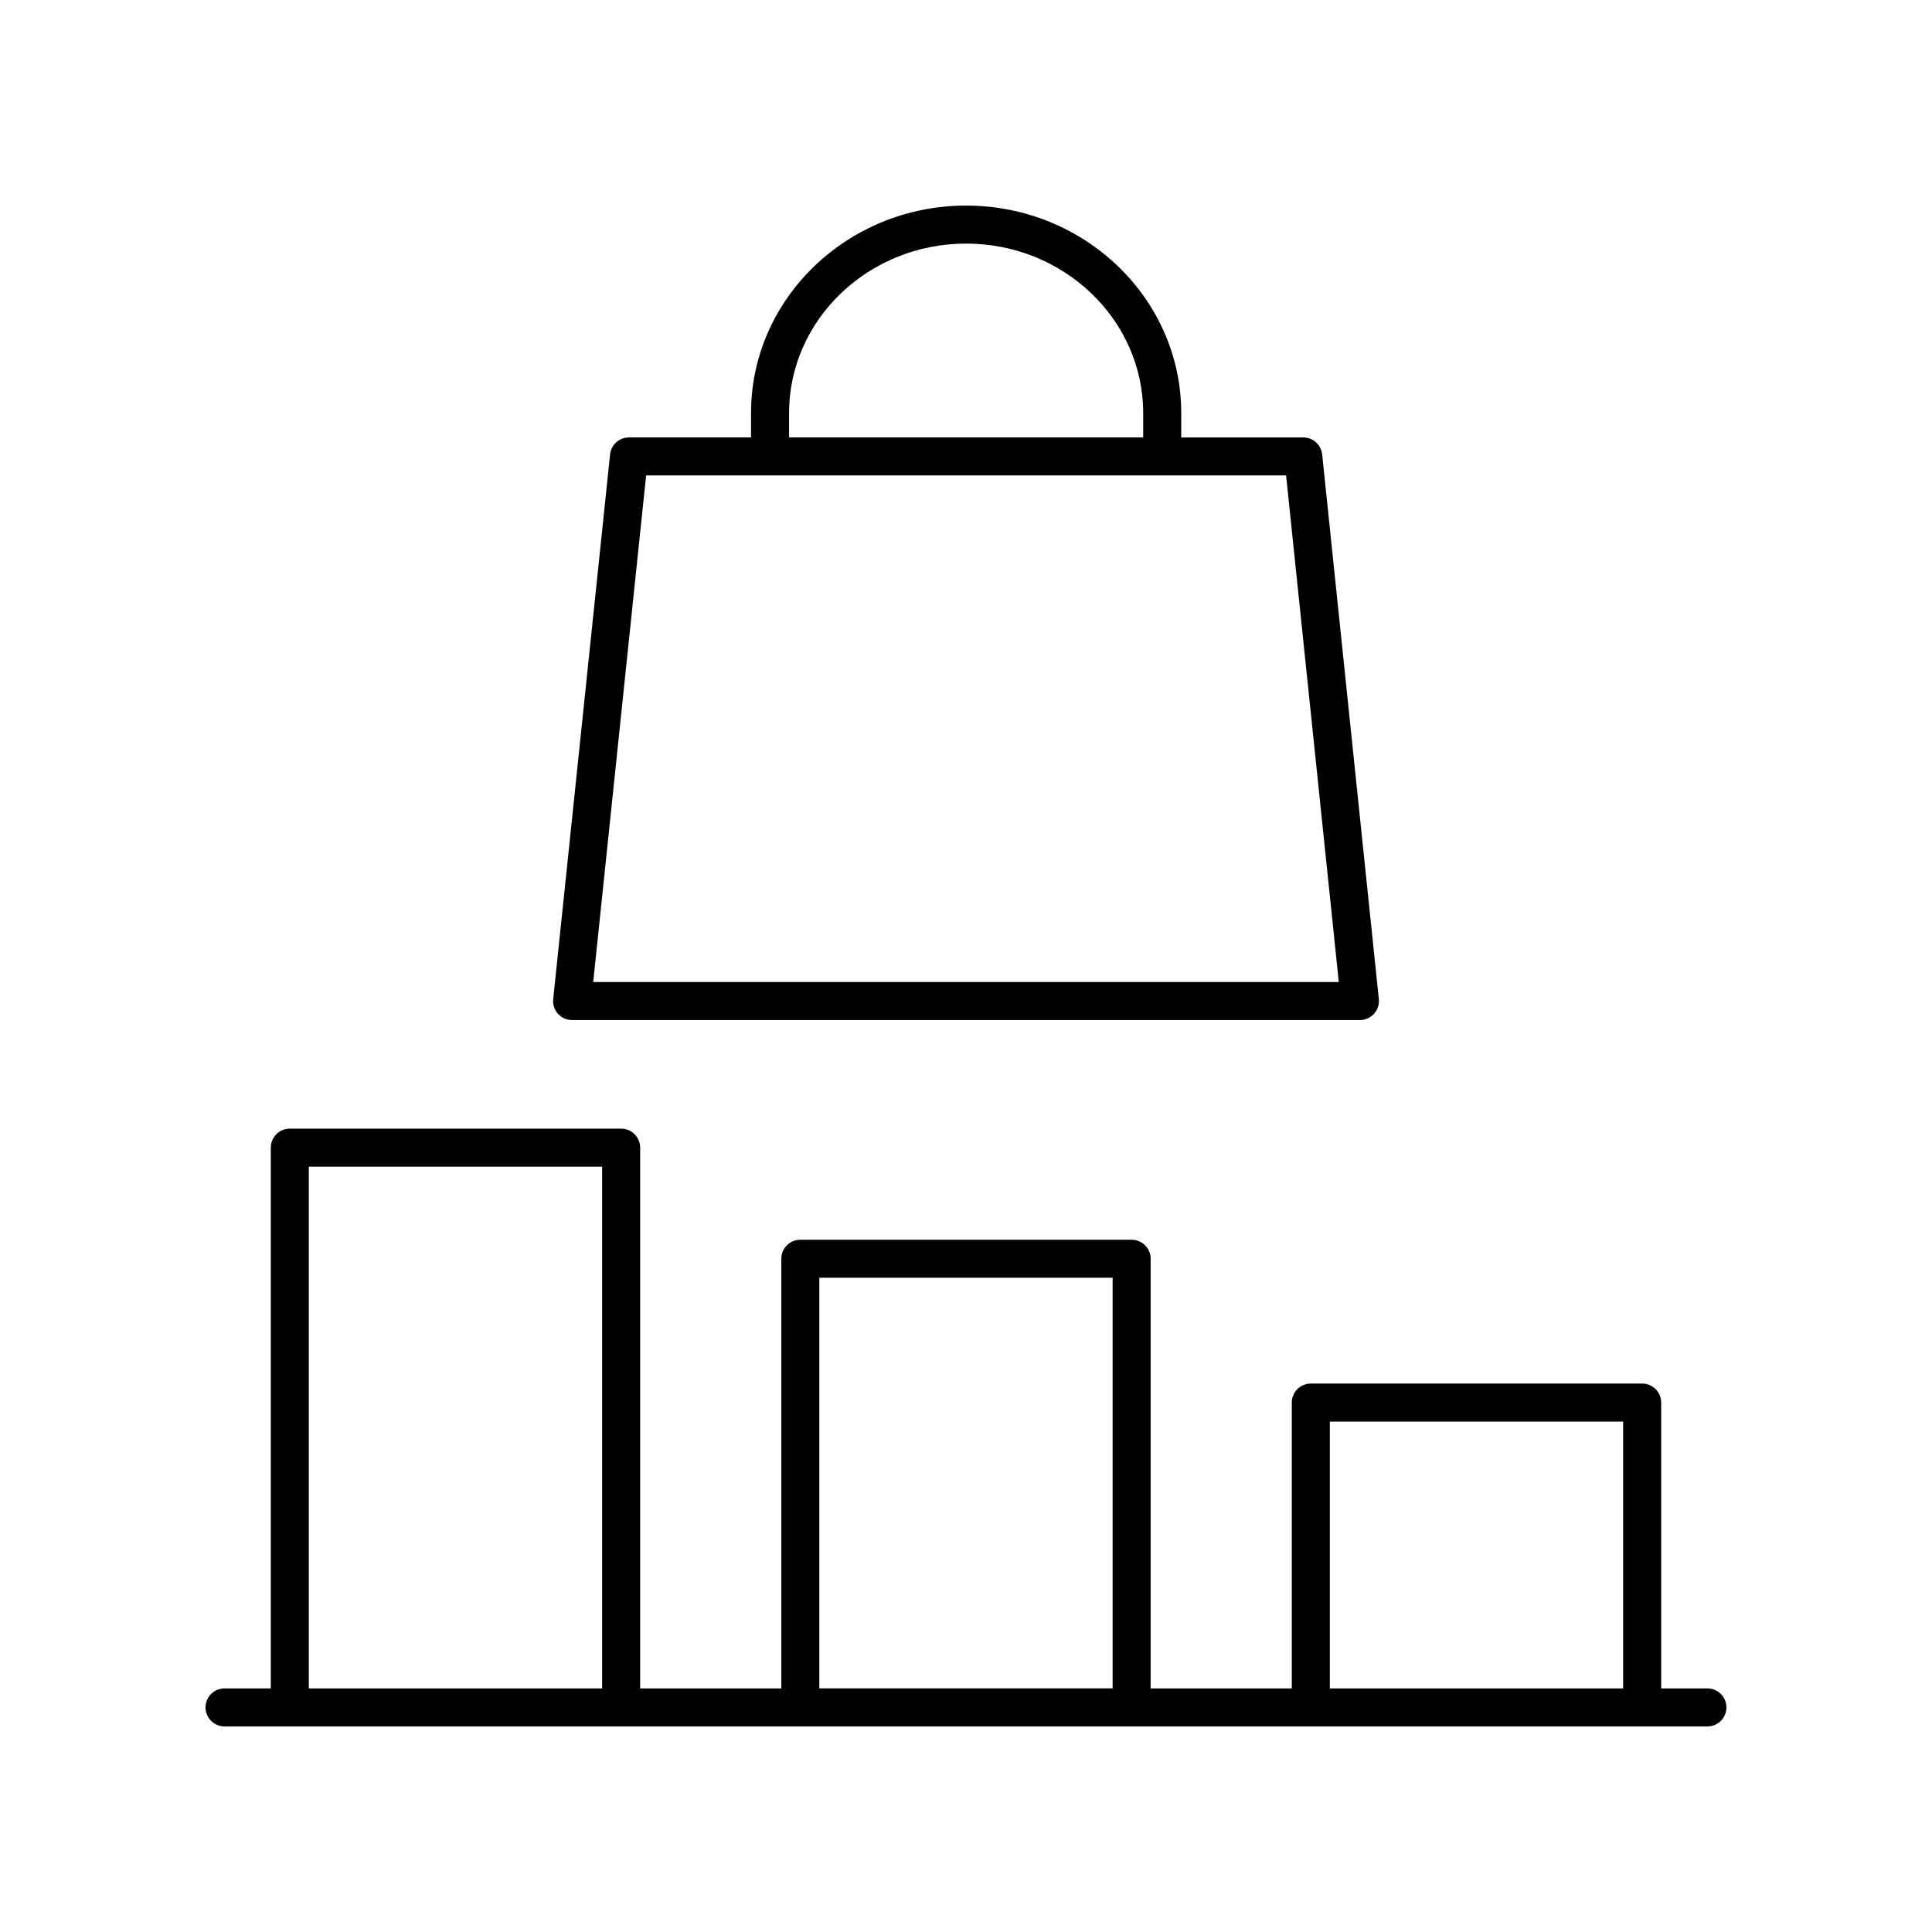
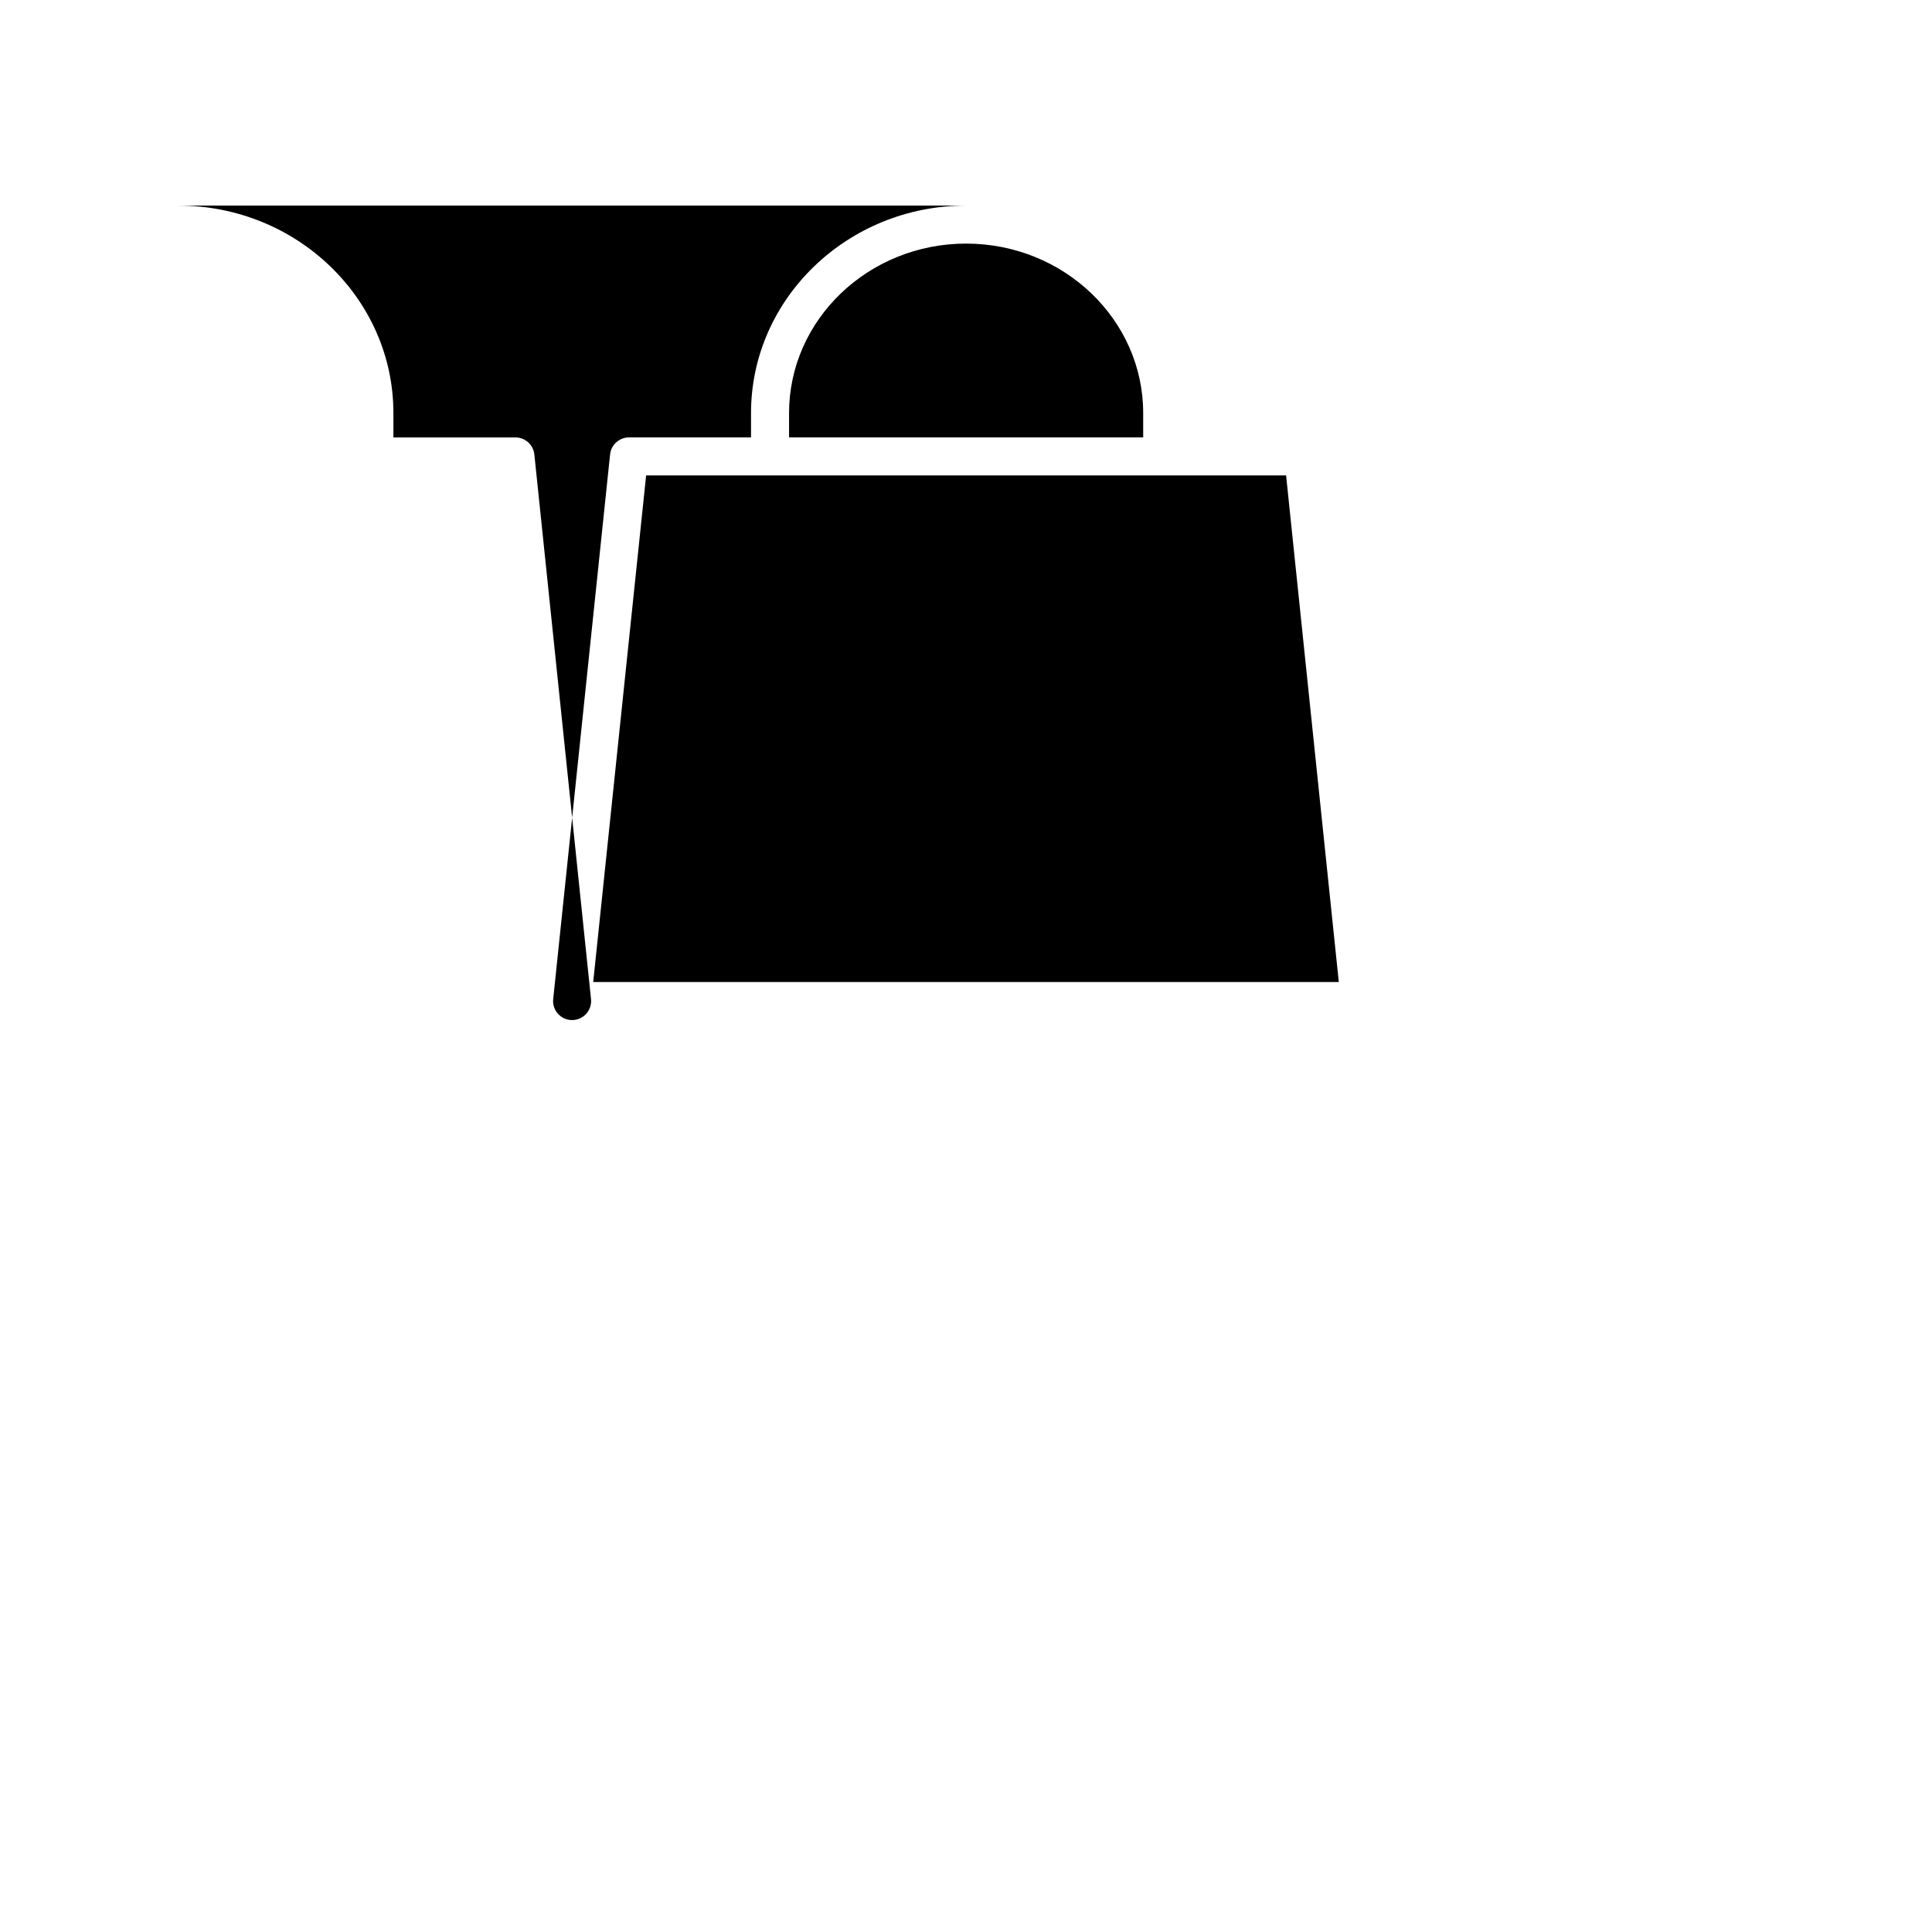
<svg xmlns="http://www.w3.org/2000/svg" fill="#000000" width="800px" height="800px" version="1.1" viewBox="144 144 512 512">
  <g>
-     <path d="m203.51 601.52h392.97c2.785 0 5.039-2.254 5.039-5.039 0-2.781-2.254-5.039-5.039-5.039h-12.254l-0.004-75.746c0-2.781-2.254-5.039-5.039-5.039h-87.805c-2.785 0-5.039 2.254-5.039 5.039v75.746h-37.406v-113.86c0-2.781-2.254-5.039-5.039-5.039h-87.801c-2.785 0-5.039 2.254-5.039 5.039v113.86h-37.406v-143.3c0-2.781-2.254-5.039-5.039-5.039h-87.805c-2.785 0-5.039 2.254-5.039 5.039v143.3h-12.258c-2.785 0-5.039 2.254-5.039 5.039 0.004 2.781 2.254 5.039 5.039 5.039zm292.91-80.789h77.73v70.711h-77.73zm-135.29-38.113h77.727v108.82h-77.727zm-135.29-29.434h77.73v138.26h-77.73z" />
-     <path d="m400.03 198.48c-31.43 0-57 24.668-57 54.984v6.457h-32.344c-2.578 0-4.742 1.949-5.008 4.516l-15.074 144.33c-0.152 1.418 0.309 2.836 1.266 3.898 0.953 1.059 2.316 1.664 3.742 1.664h208.78c1.426 0 2.785-0.605 3.742-1.664 0.953-1.059 1.418-2.477 1.27-3.894l-15.016-144.33c-0.27-2.566-2.43-4.516-5.012-4.516h-32.34v-6.457c0-30.32-25.57-54.984-57.004-54.984zm-46.922 54.984c0-24.762 21.047-44.91 46.922-44.91s46.926 20.148 46.926 44.91v6.457h-93.848zm131.72 16.535 13.969 134.25-197.59-0.004 14.023-134.25z" />
+     <path d="m400.03 198.48c-31.43 0-57 24.668-57 54.984v6.457h-32.344c-2.578 0-4.742 1.949-5.008 4.516l-15.074 144.33c-0.152 1.418 0.309 2.836 1.266 3.898 0.953 1.059 2.316 1.664 3.742 1.664c1.426 0 2.785-0.605 3.742-1.664 0.953-1.059 1.418-2.477 1.27-3.894l-15.016-144.33c-0.27-2.566-2.43-4.516-5.012-4.516h-32.34v-6.457c0-30.32-25.57-54.984-57.004-54.984zm-46.922 54.984c0-24.762 21.047-44.91 46.922-44.91s46.926 20.148 46.926 44.91v6.457h-93.848zm131.72 16.535 13.969 134.25-197.59-0.004 14.023-134.25z" />
  </g>
</svg>